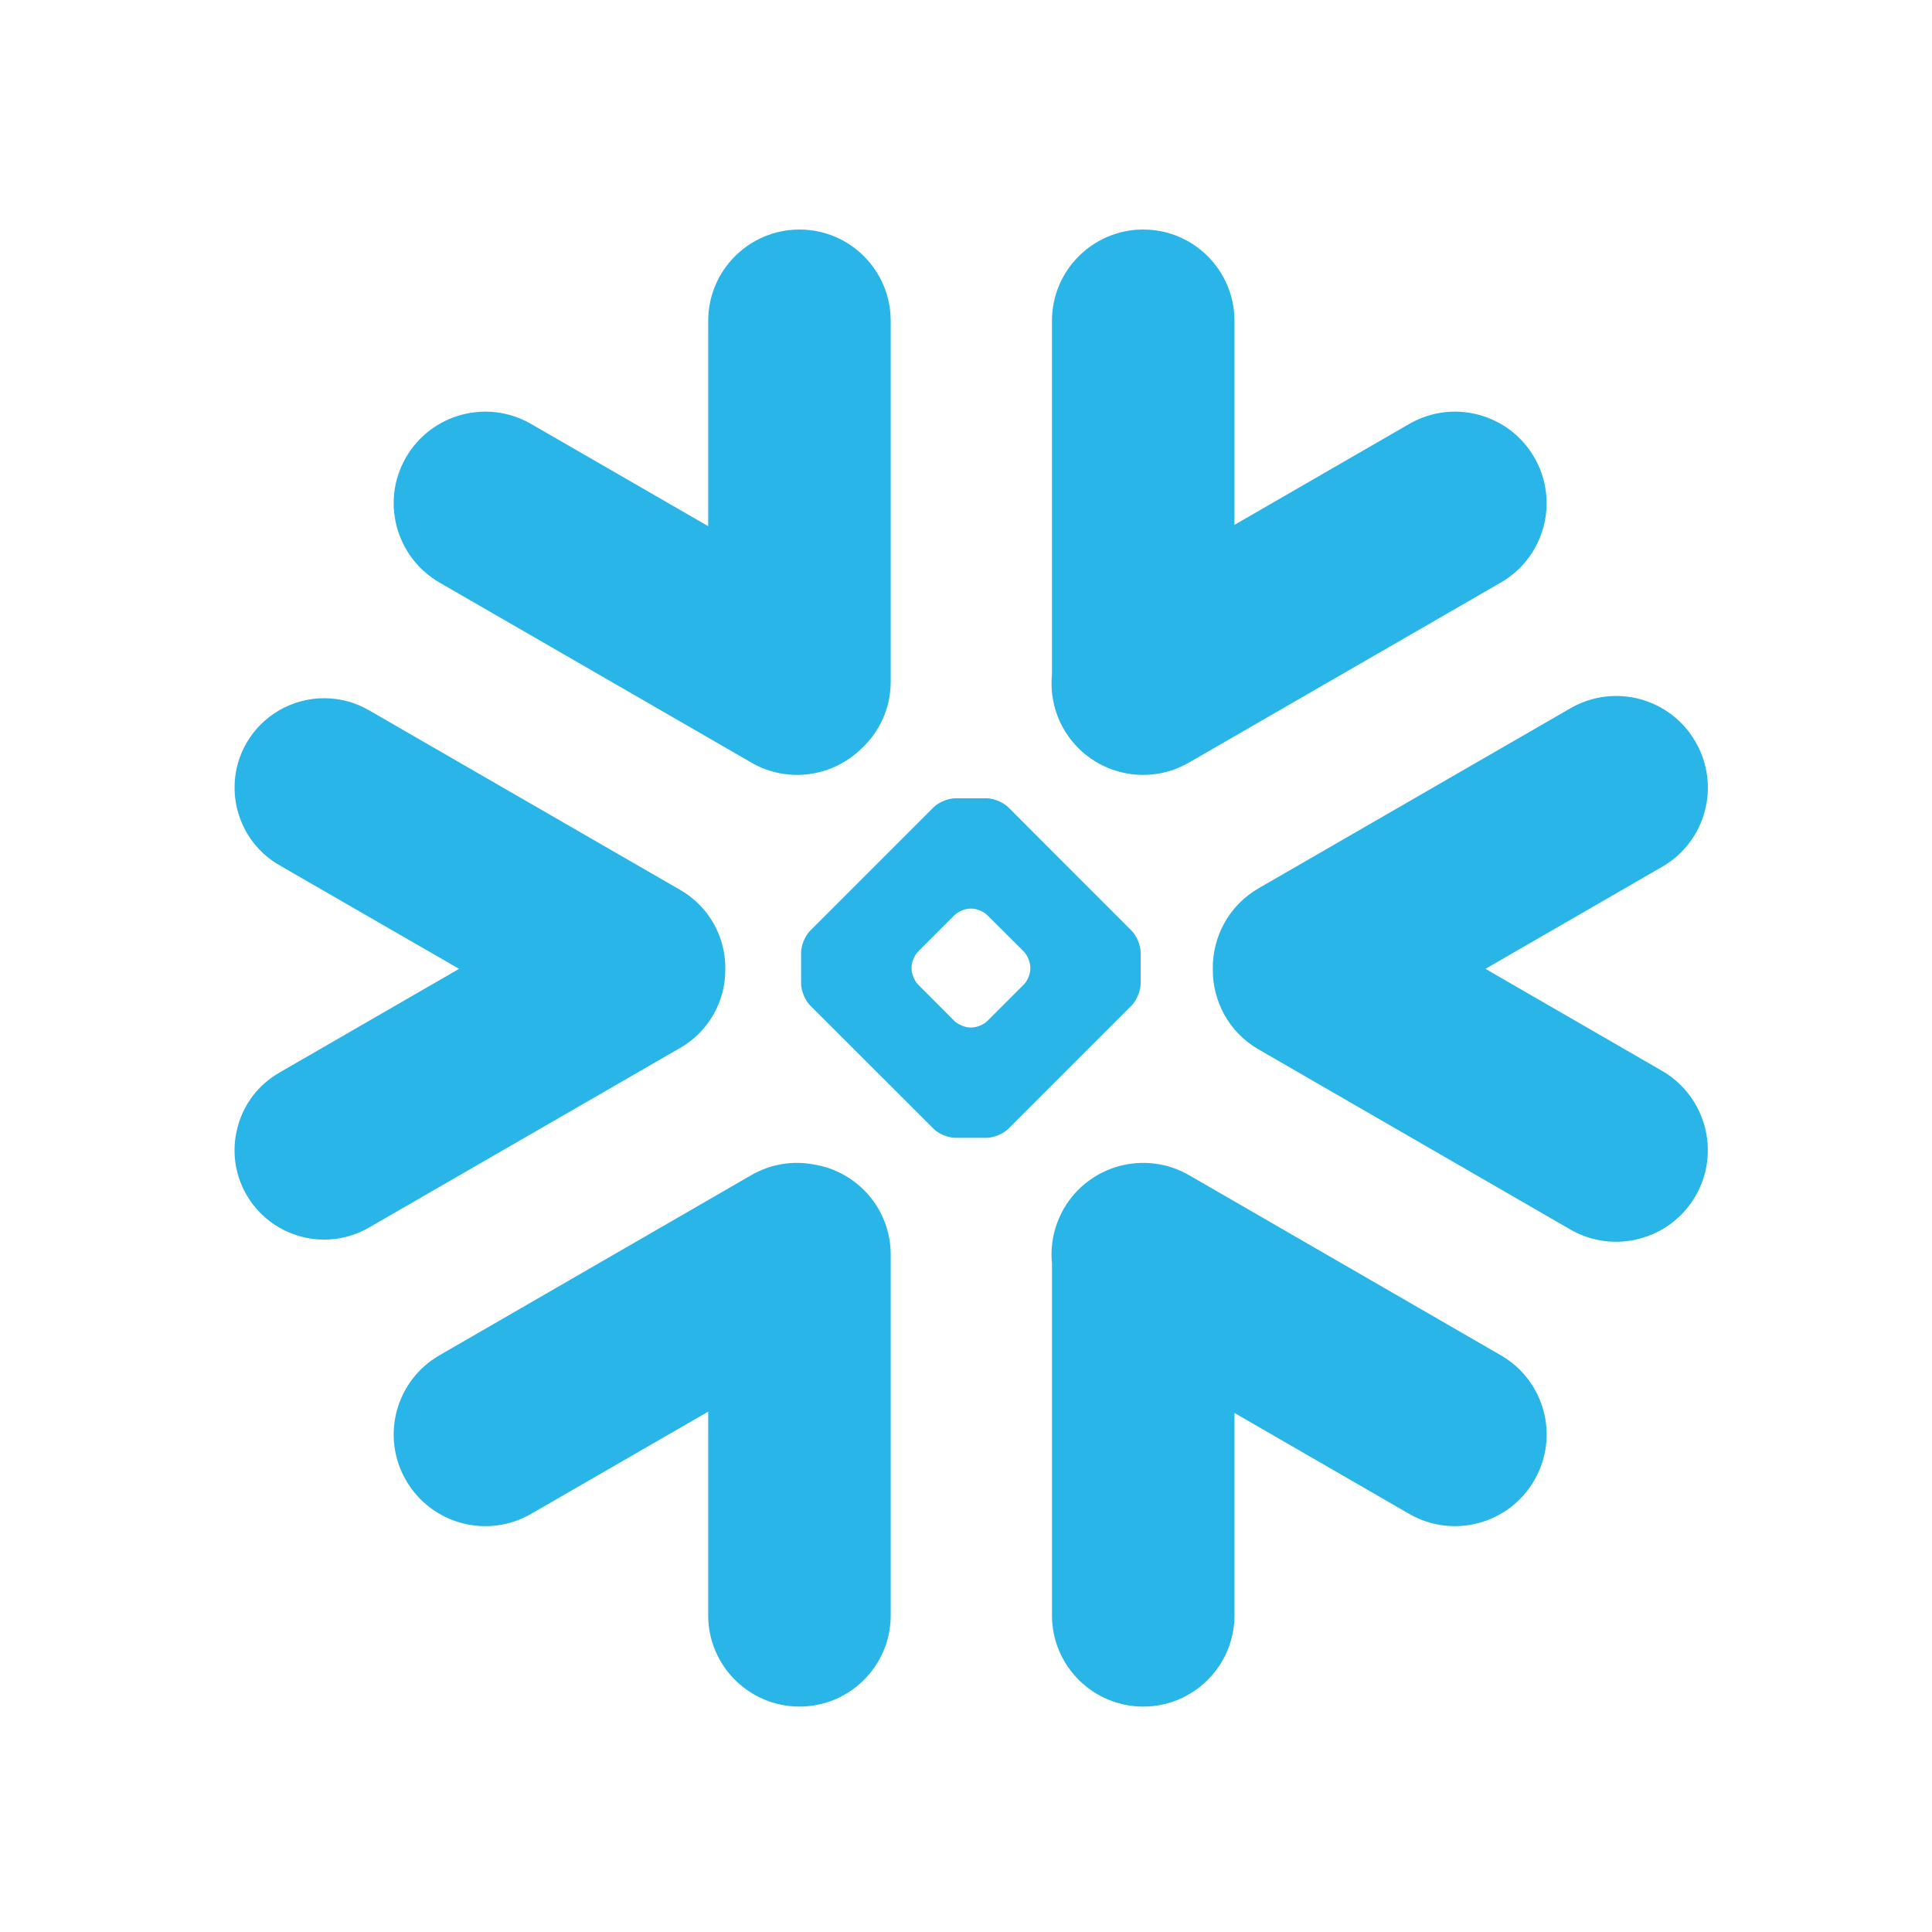
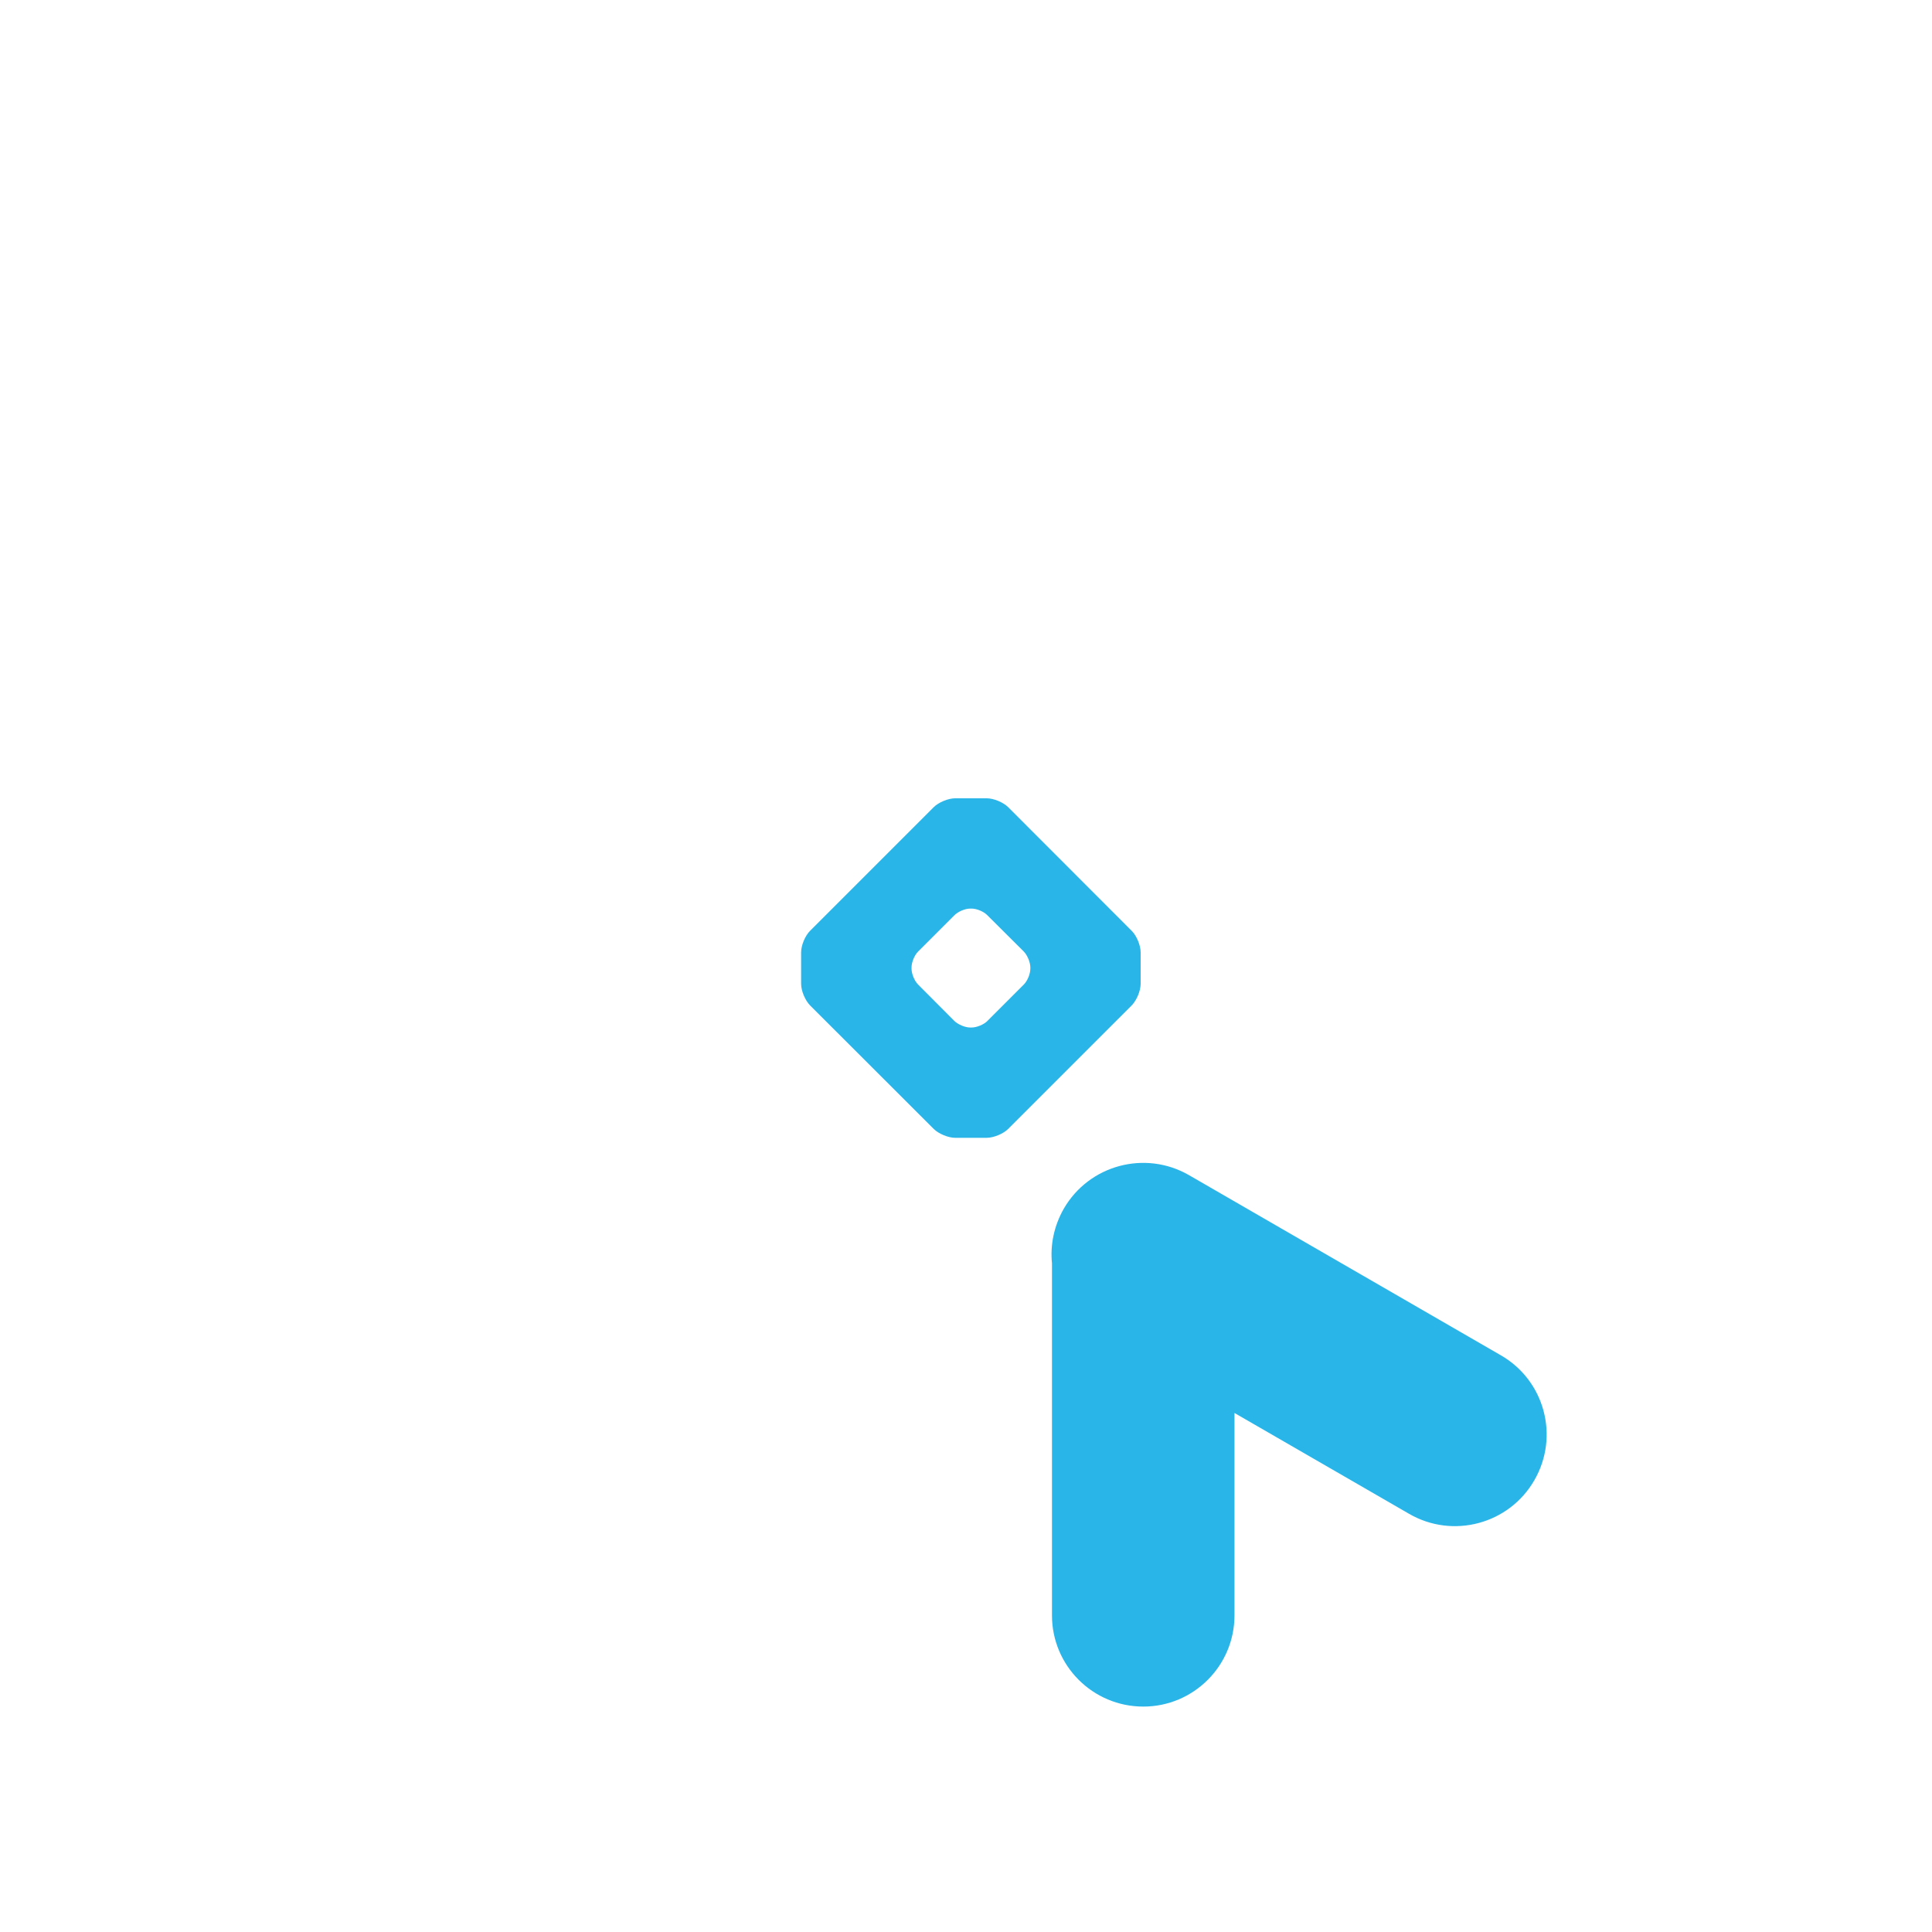
<svg xmlns="http://www.w3.org/2000/svg" width="250" height="250" viewBox="0 0 250 250" fill="none">
  <path d="M194.196 175.367L153.85 152.06C148.182 148.796 140.934 150.737 137.654 156.405C136.383 158.638 135.885 161.094 136.125 163.481V209.031C136.125 215.541 141.415 220.831 147.942 220.831C154.451 220.831 159.741 215.541 159.741 209.031V182.838L182.344 195.892C188.012 199.172 195.278 197.214 198.541 191.546C201.822 185.878 199.881 178.63 194.196 175.367Z" fill="#29B5E8" />
-   <path d="M93.855 125.42C93.923 121.212 91.708 117.296 88.067 115.184L47.721 91.894C45.969 90.88 43.96 90.348 41.95 90.348C37.811 90.348 33.963 92.563 31.902 96.136C28.708 101.666 30.614 108.76 36.145 111.955L59.401 125.369L36.145 138.8C33.465 140.346 31.542 142.836 30.752 145.825C29.944 148.813 30.357 151.939 31.902 154.619C33.963 158.191 37.811 160.407 41.933 160.407C43.96 160.407 45.969 159.874 47.721 158.861L88.067 135.571C91.673 133.476 93.889 129.594 93.855 125.42Z" fill="#29B5E8" />
-   <path d="M56.878 75.388L97.224 98.678C101.93 101.409 107.735 100.516 111.445 96.891C113.798 94.727 115.258 91.636 115.258 88.201V41.517C115.258 34.991 109.968 29.701 103.458 29.701C96.931 29.701 91.641 34.991 91.641 41.517V68.088L68.729 54.863C63.061 51.582 55.813 53.523 52.533 59.191C49.252 64.859 51.21 72.107 56.878 75.388Z" fill="#29B5E8" />
  <path d="M147.599 127.309C147.599 128.203 147.084 129.439 146.448 130.092L130.458 146.082C129.822 146.718 128.569 147.233 127.676 147.233H123.605C122.712 147.233 121.458 146.718 120.822 146.082L104.815 130.092C104.179 129.439 103.664 128.203 103.664 127.309V123.239C103.664 122.329 104.179 121.092 104.815 120.456L120.822 104.449C121.458 103.813 122.712 103.298 123.605 103.298H127.676C128.569 103.298 129.822 103.813 130.458 104.449L146.448 120.456C147.084 121.092 147.599 122.329 147.599 123.239V127.309ZM133.326 125.351V125.18C133.326 124.527 132.948 123.617 132.485 123.136L127.761 118.43C127.298 117.949 126.387 117.571 125.717 117.571H125.546C124.893 117.571 123.983 117.949 123.502 118.43L118.796 123.136C118.332 123.6 117.954 124.51 117.954 125.18V125.351C117.954 126.021 118.332 126.932 118.796 127.395L123.502 132.119C123.983 132.582 124.893 132.96 125.546 132.96H125.717C126.387 132.96 127.298 132.582 127.761 132.119L132.485 127.395C132.948 126.932 133.326 126.021 133.326 125.351Z" fill="#29B5E8" />
-   <path d="M153.849 98.678L194.195 75.388C199.863 72.124 201.821 64.859 198.54 59.191C195.26 53.523 188.012 51.582 182.344 54.863L159.741 67.916V41.517C159.741 34.991 154.451 29.701 147.941 29.701C141.414 29.701 136.124 34.991 136.124 41.517V87.273C135.901 89.643 136.365 92.117 137.653 94.35C140.933 100.017 148.181 101.958 153.849 98.678Z" fill="#29B5E8" />
-   <path d="M105.313 150.685C102.634 150.17 99.766 150.599 97.224 152.059L56.878 175.366C51.21 178.63 49.252 185.878 52.533 191.546C55.813 197.231 63.061 199.172 68.729 195.891L91.641 182.666V209.031C91.641 215.54 96.931 220.83 103.458 220.83C109.968 220.83 115.258 215.54 115.258 209.031V162.347C115.258 156.456 110.947 151.578 105.313 150.685Z" fill="#29B5E8" />
-   <path d="M219.403 95.998C216.139 90.313 208.874 88.372 203.206 91.653L162.861 114.943C158.996 117.176 156.867 121.263 156.935 125.42C156.901 129.559 159.031 133.596 162.861 135.794L203.206 159.101C208.874 162.365 216.122 160.424 219.403 154.756C222.683 149.088 220.725 141.84 215.057 138.559L192.214 125.368L215.057 112.178C220.742 108.914 222.683 101.666 219.403 95.998Z" fill="#29B5E8" />
</svg>